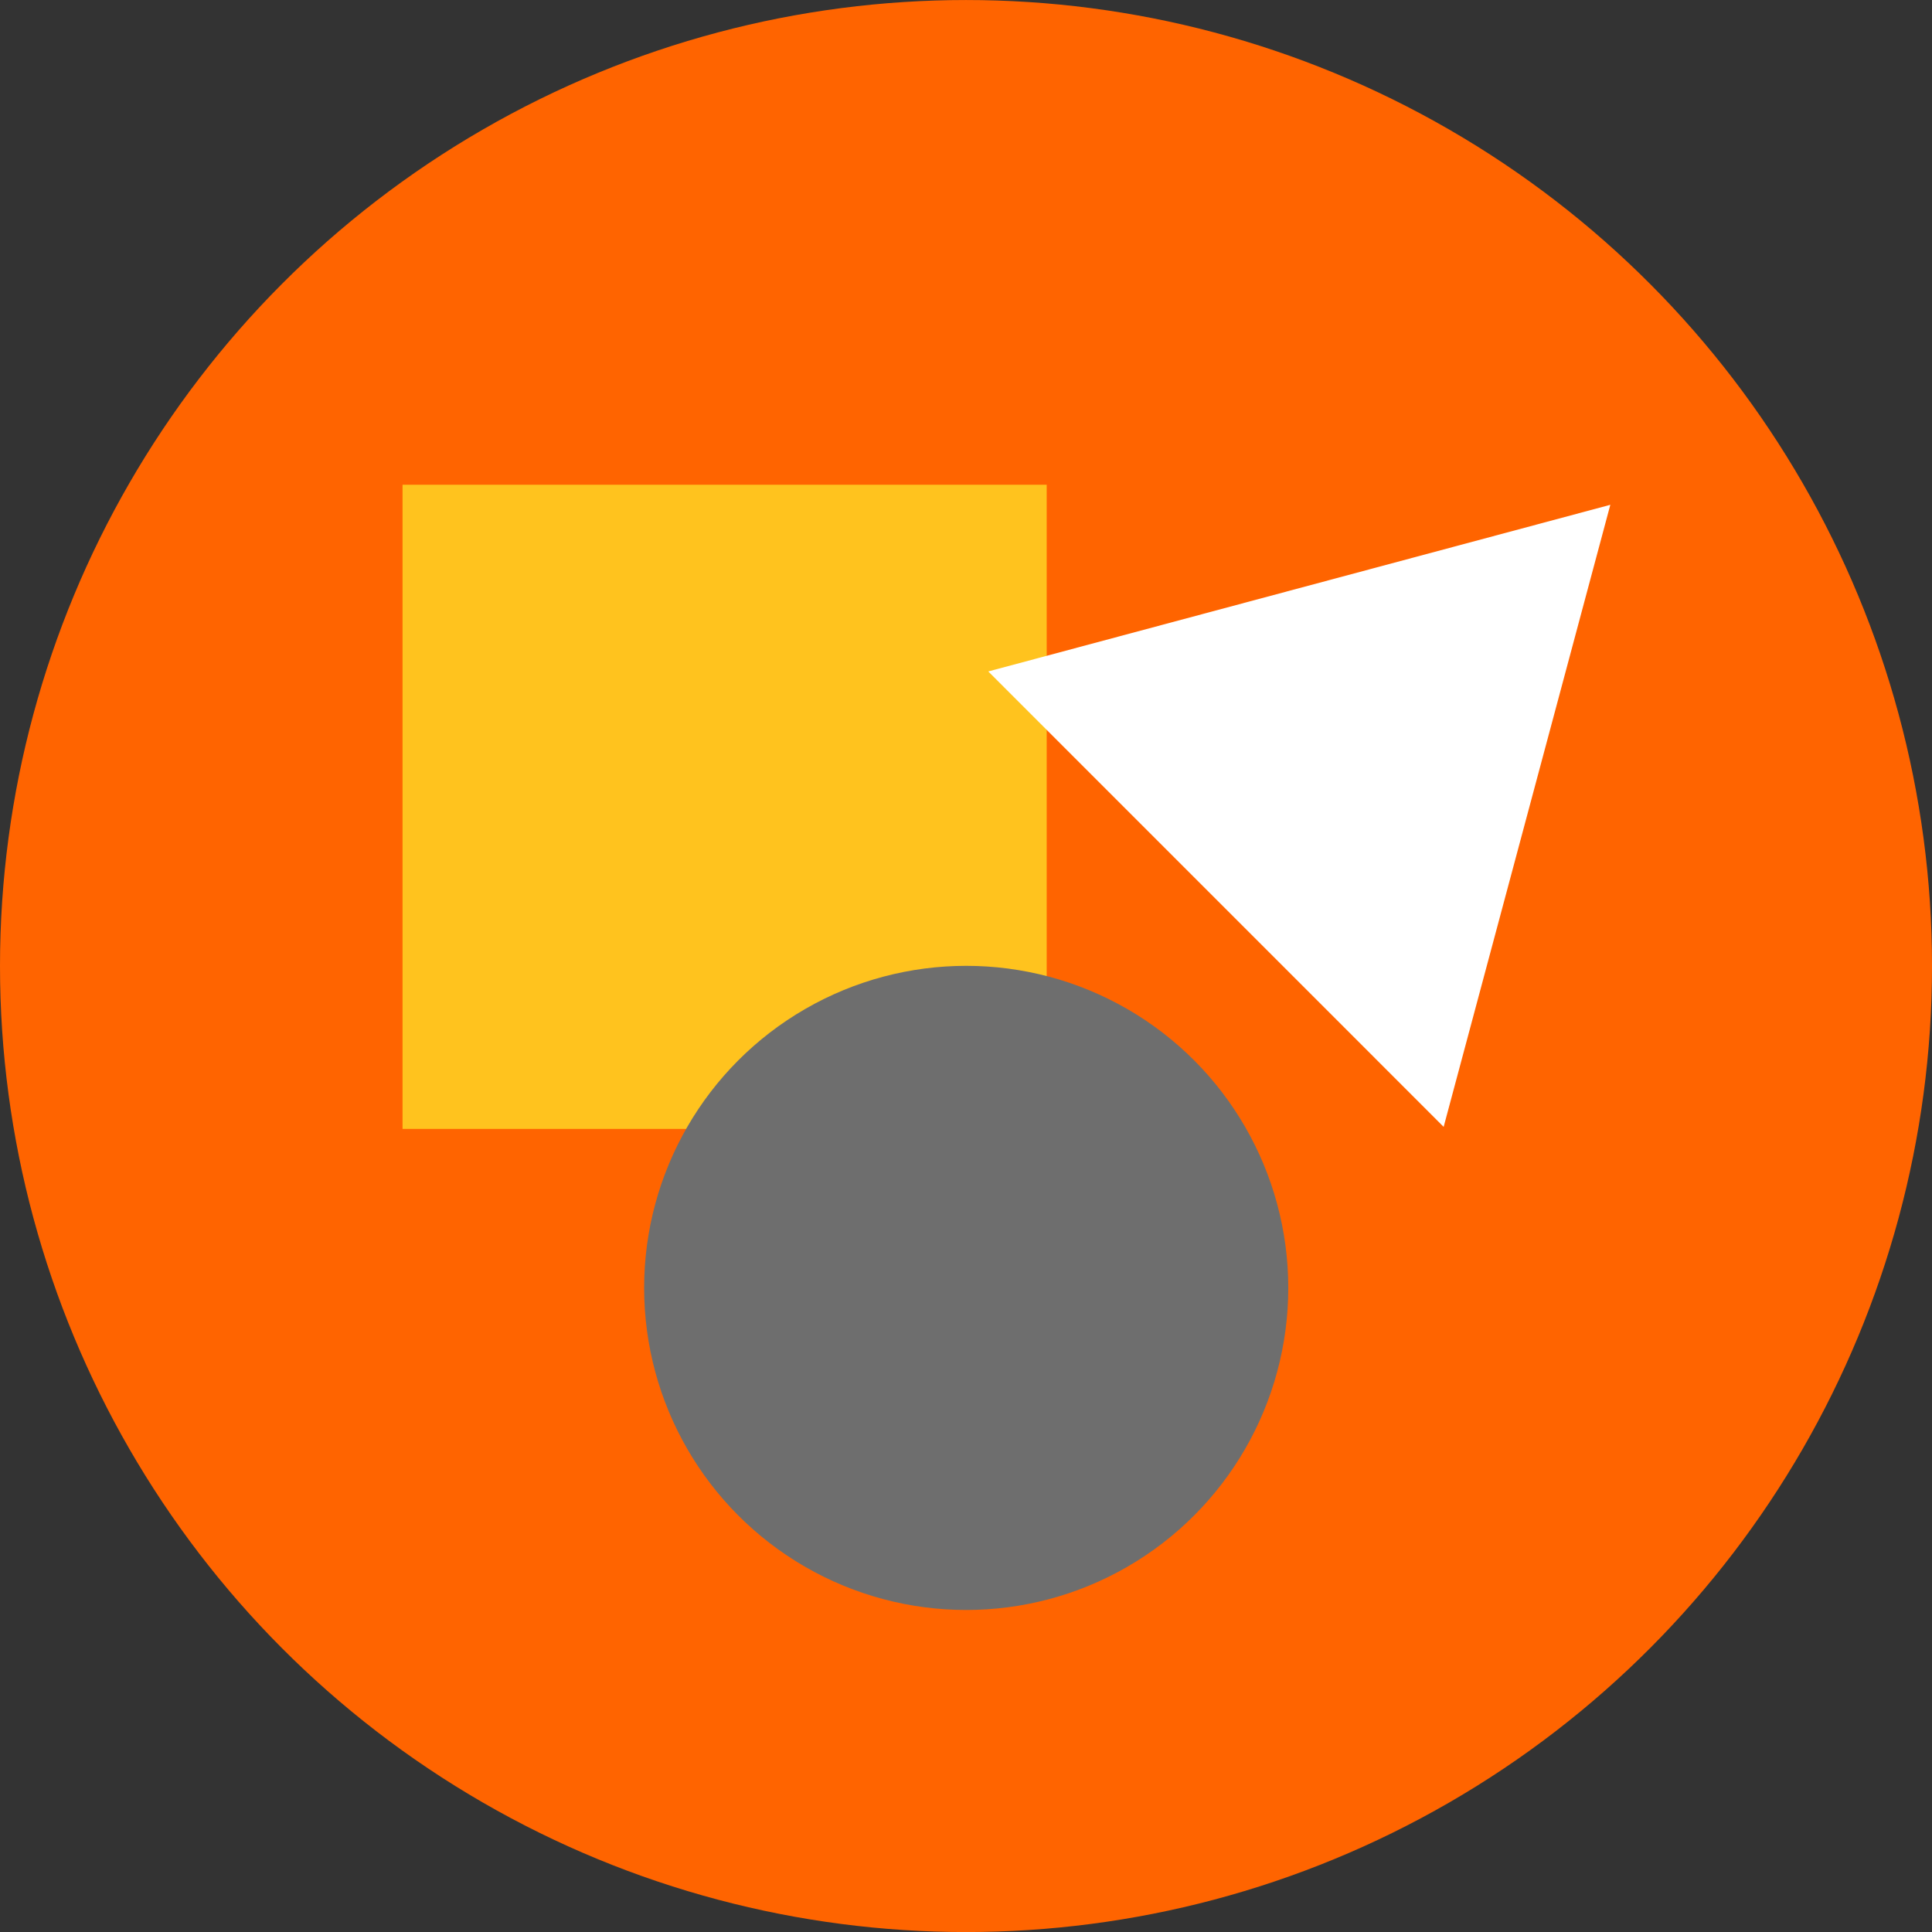
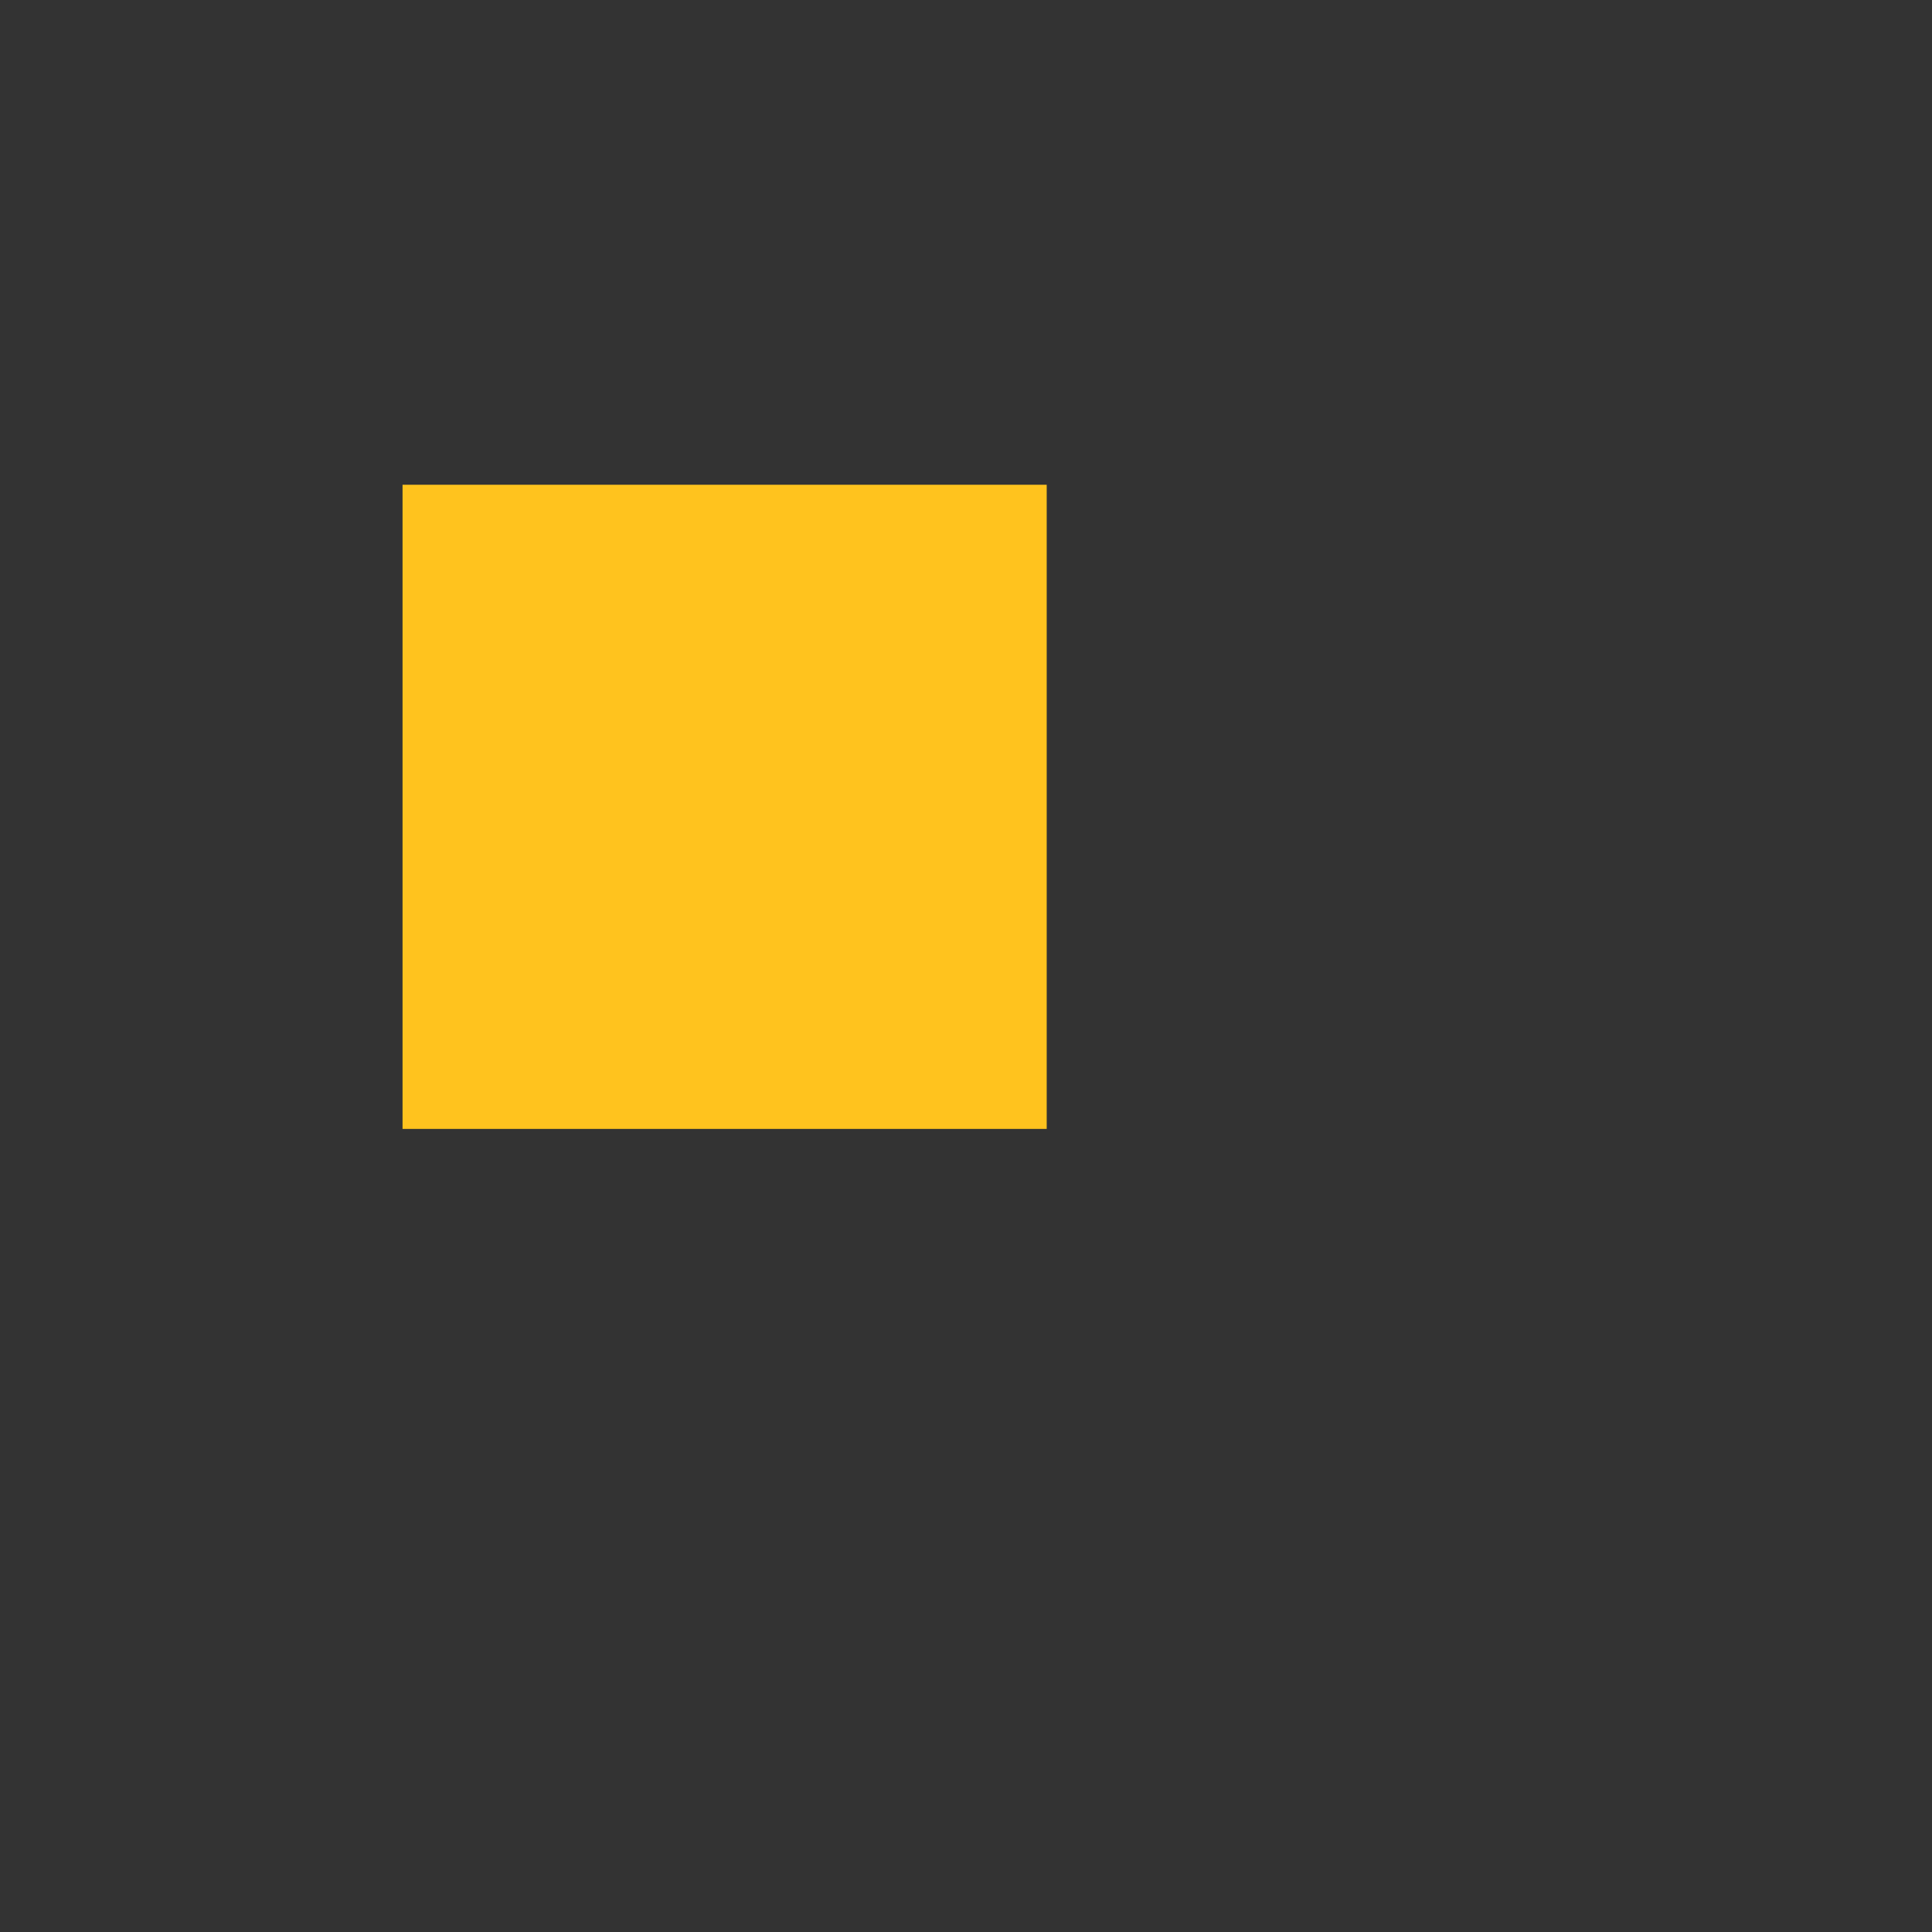
<svg xmlns="http://www.w3.org/2000/svg" version="1.1" x="0px" y="0px" viewBox="0 0 79.369 79.371" enable-background="new 0 0 79.369 79.371" xml:space="preserve">
  <rect x="0" y="0" width="79.369" height="79.371" fill="#333333" stroke="none" />
  <g id="レイヤー_1">
</g>
  <g id="カテゴリーピクトグラム">
    <g>
-       <circle fill="#FF6400" cx="39.685" cy="39.686" r="39.685" />
      <rect x="16.537" y="19.914" fill="#FFC31E" width="26.463" height="26.463" />
-       <circle fill="#6E6E6E" cx="39.693" cy="52.909" r="13.231" />
-       <polygon fill="#FFFFFF" points="40.6,27.584 66.154,20.738 59.307,46.293   " />
    </g>
  </g>
  <g id="カラーパレット">
</g>
</svg>